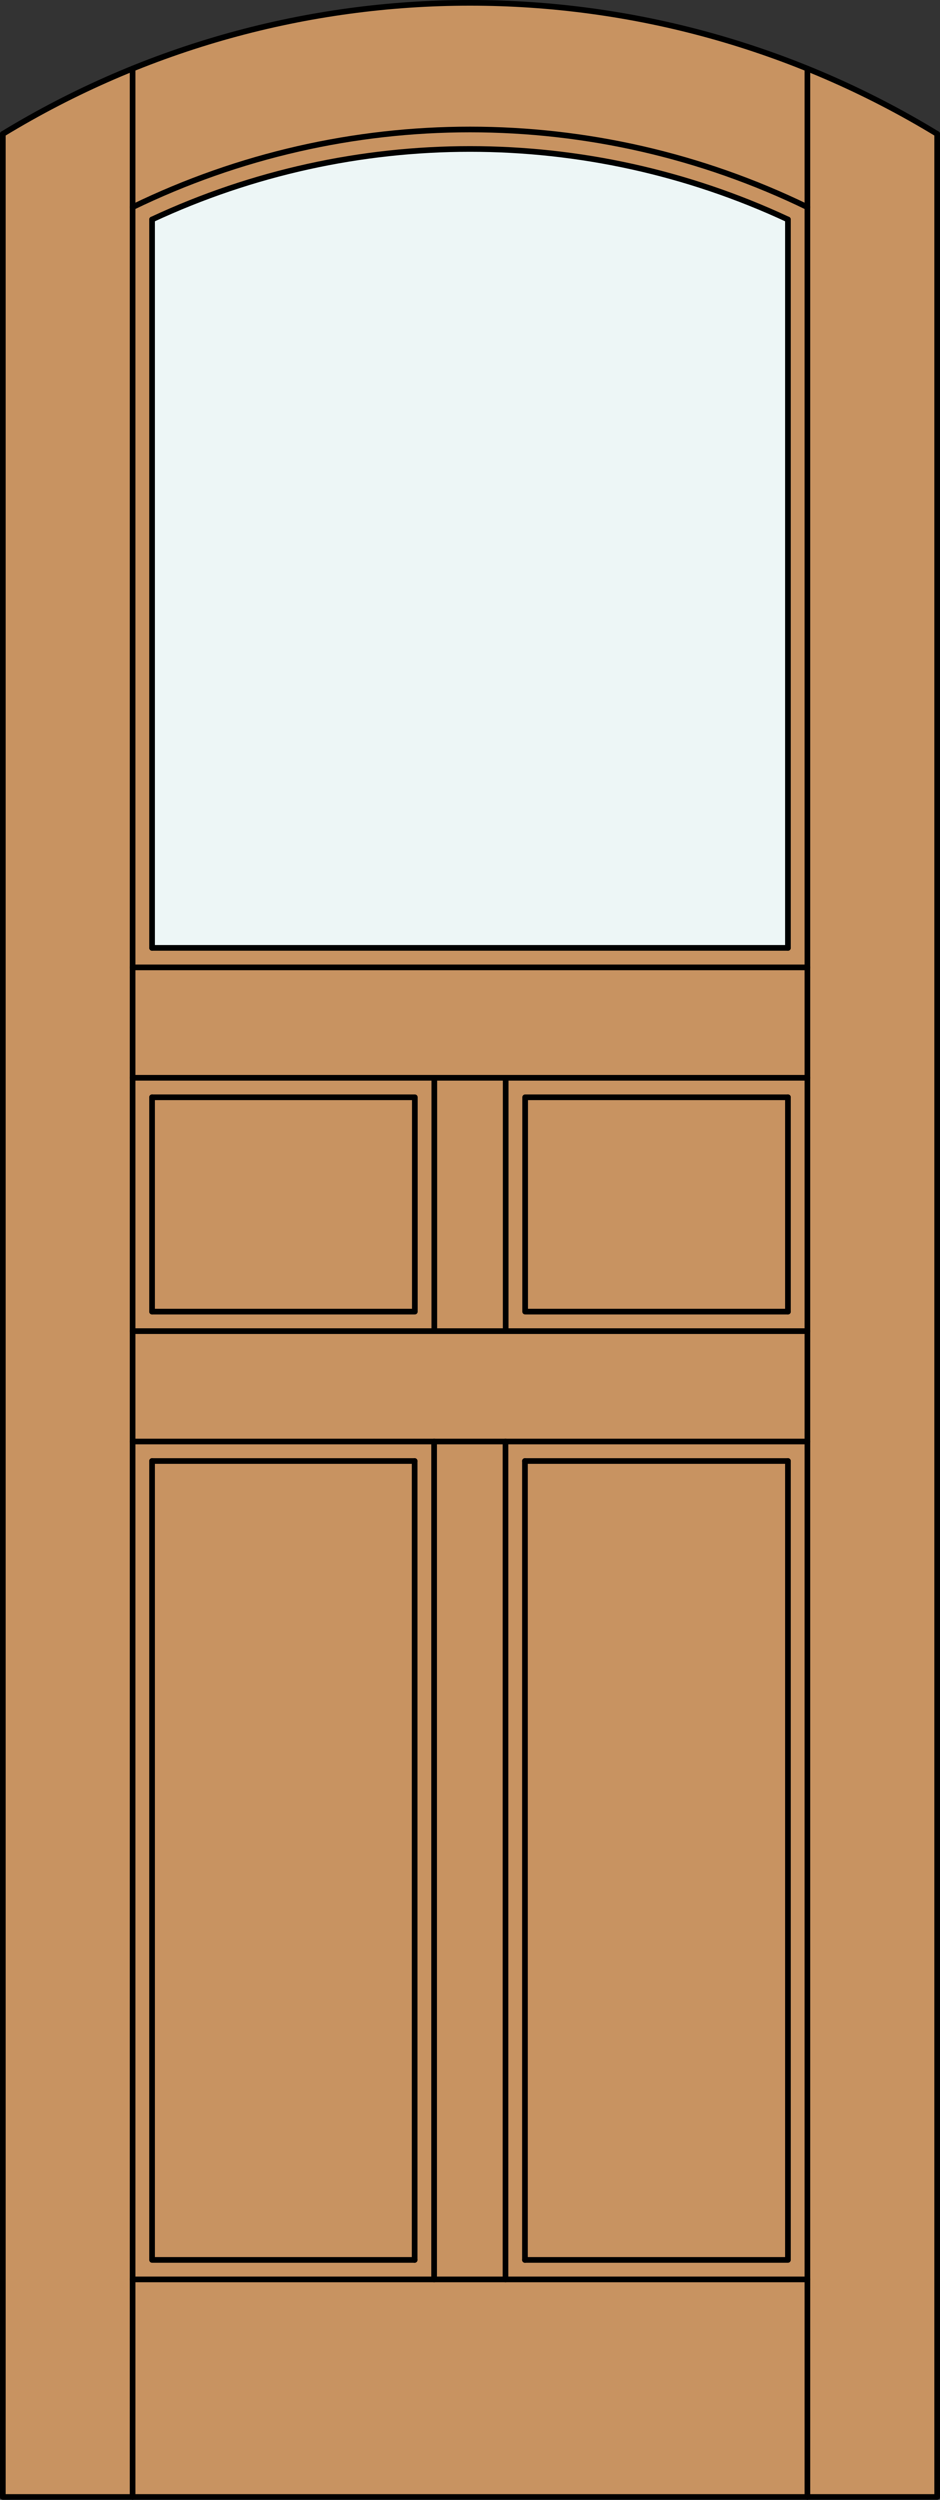
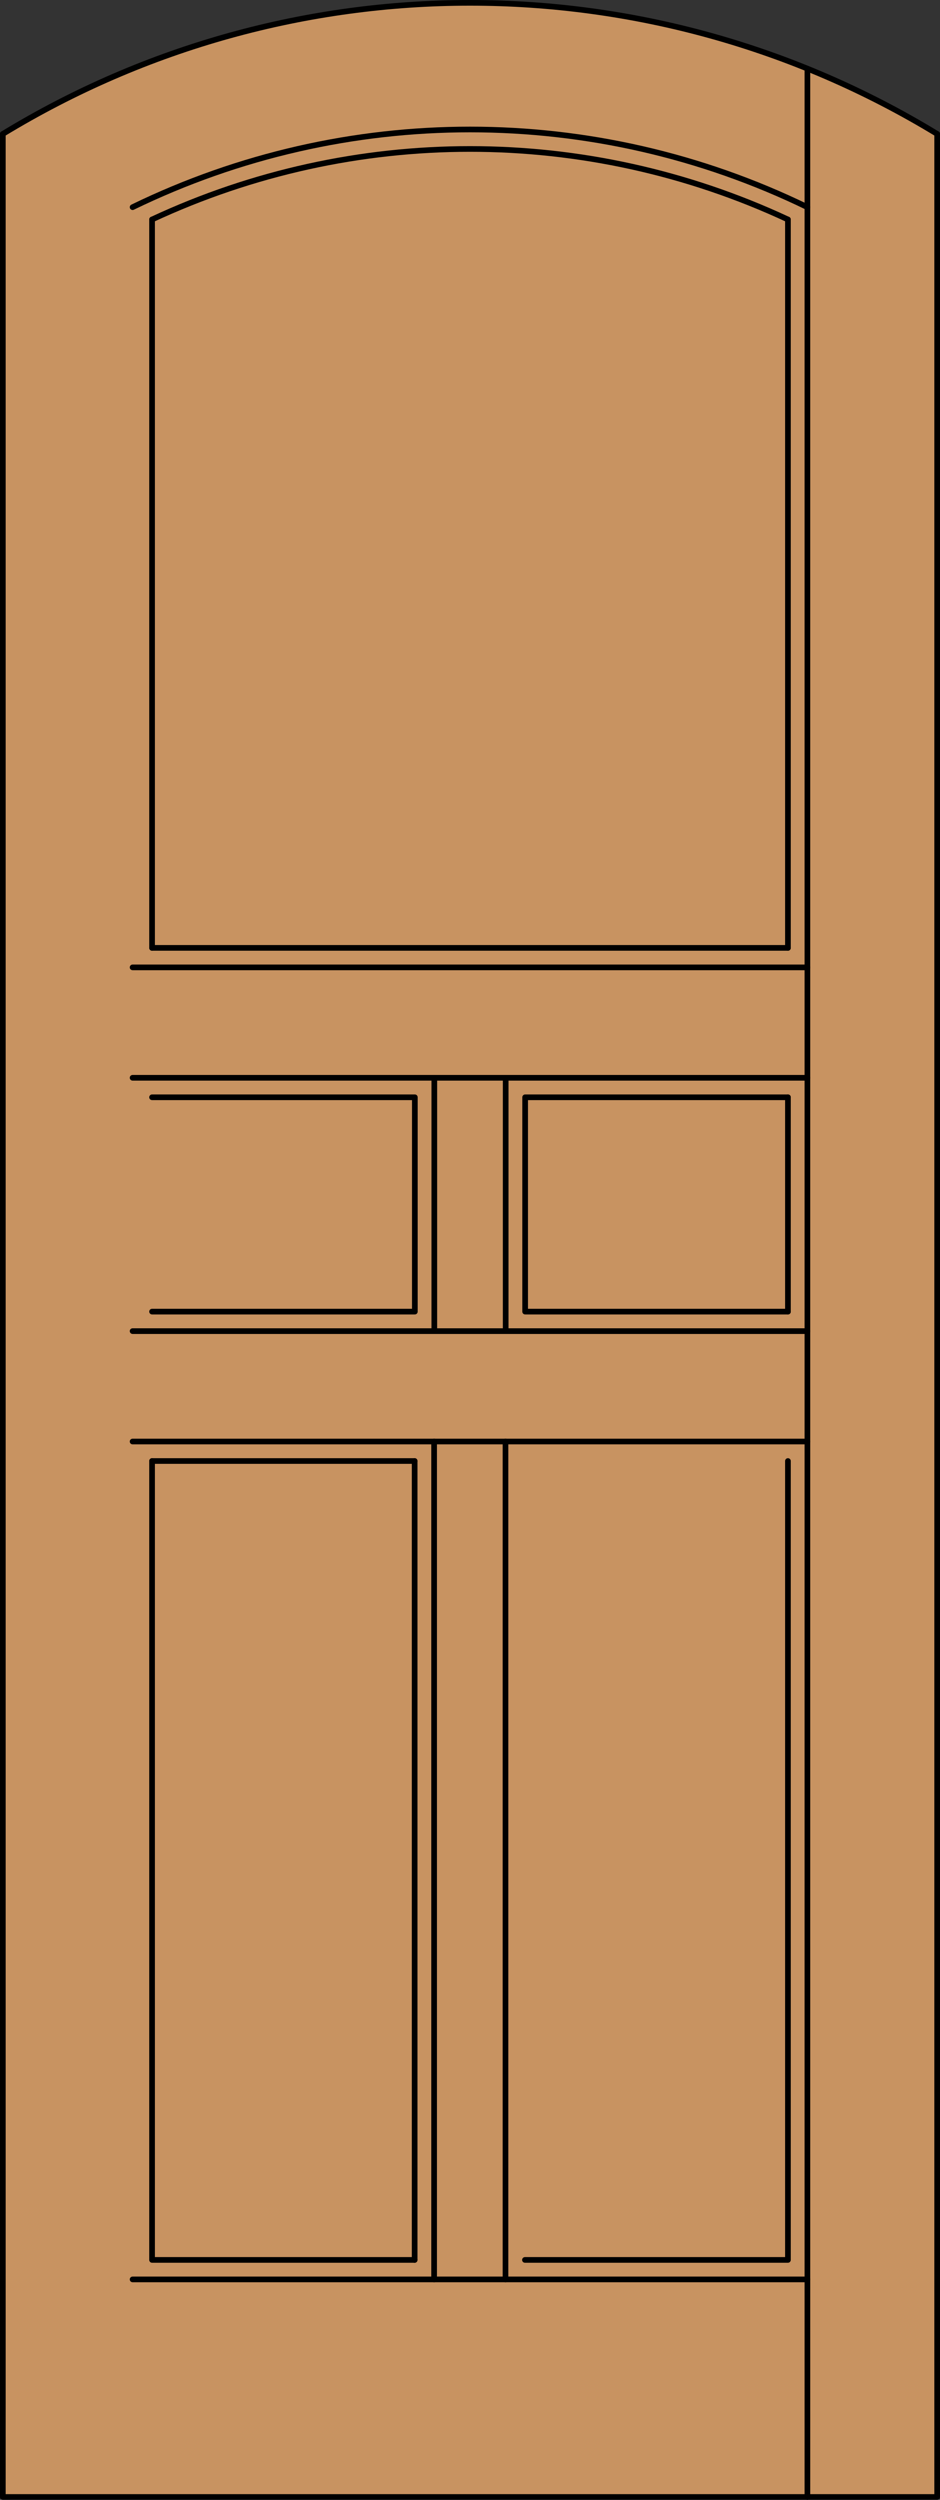
<svg xmlns="http://www.w3.org/2000/svg" version="1.1" x="0px" y="0px" width="83.012px" height="220.531px" viewBox="0 0 83.012 220.531" style="enable-background:new 0 0 83.012 220.531;" xml:space="preserve">
  <rect x="0" y="0" width="83.012" height="220.531" fill="#333333" stroke="none" />
  <style type="text/css">

	.st0{fill:#EDF6F6;}
	.st1{fill:#C89361;}
	.st2{fill:none;stroke:#000000;stroke-width:0.5;stroke-linecap:round;stroke-linejoin:round;}

</style>
  <g id="DOOR_FILL">
    <path class="st1" d="M0.25,11.816c25.342-15.422,57.17-15.422,82.512,0v208.465H0.25V11.816z" />
  </g>
  <g id="GLASS">
-     <path class="st0" d="M13.429,19.363c17.799-8.295,38.355-8.295,56.154,0v64.258H13.429V19.363z" />
+     <path class="st0" d="M13.429,19.363v64.258H13.429V19.363z" />
  </g>
  <g id="_x31_">
    <path class="st2" d="M82.762,11.816C57.42-3.605,25.592-3.605,0.25,11.816" />
    <path class="st2" d="M71.302,18.277c-18.813-9.139-40.779-9.139-59.592,0" />
    <path class="st2" d="M69.583,19.363c-17.799-8.295-38.355-8.295-56.154,0" />
    <polyline class="st2" points="0.25,11.816 0.25,220.281 82.762,220.281 82.762,11.816  " />
-     <line class="st2" x1="11.71" y1="220.281" x2="11.71" y2="6.056" />
    <line class="st2" x1="71.302" y1="220.281" x2="71.302" y2="6.056" />
    <line class="st2" x1="69.583" y1="19.363" x2="69.583" y2="83.621" />
    <line class="st2" x1="69.583" y1="96.8" x2="69.583" y2="115.709" />
    <polyline class="st2" points="69.583,128.889 69.583,199.367 46.359,199.367  " />
    <polyline class="st2" points="36.618,199.367 13.429,199.367 13.429,128.889  " />
-     <line class="st2" x1="13.429" y1="115.709" x2="13.429" y2="96.8" />
    <line class="st2" x1="13.429" y1="83.621" x2="13.429" y2="19.363" />
    <line class="st2" x1="71.302" y1="201.086" x2="11.71" y2="201.086" />
    <polyline class="st2" points="69.583,115.709 46.376,115.709 46.376,96.8 69.583,96.8  " />
    <line class="st2" x1="11.71" y1="117.429" x2="71.302" y2="117.429" />
-     <line class="st2" x1="69.583" y1="128.889" x2="46.359" y2="128.889" />
    <line class="st2" x1="36.618" y1="128.889" x2="13.429" y2="128.889" />
    <line class="st2" x1="38.354" y1="117.429" x2="38.354" y2="95.081" />
    <polyline class="st2" points="13.429,115.709 36.635,115.709 36.635,96.8 13.429,96.8  " />
    <line class="st2" x1="13.429" y1="83.621" x2="69.583" y2="83.621" />
    <line class="st2" x1="11.71" y1="95.081" x2="71.302" y2="95.081" />
    <line class="st2" x1="11.71" y1="85.34" x2="71.302" y2="85.34" />
    <line class="st2" x1="71.302" y1="127.169" x2="11.71" y2="127.169" />
    <line class="st2" x1="44.657" y1="117.429" x2="44.657" y2="95.081" />
    <line class="st2" x1="36.618" y1="199.367" x2="36.618" y2="128.889" />
    <line class="st2" x1="38.337" y1="201.086" x2="38.337" y2="127.169" />
-     <line class="st2" x1="46.359" y1="128.889" x2="46.359" y2="199.367" />
    <line class="st2" x1="44.64" y1="201.086" x2="44.64" y2="127.169" />
  </g>
  <g id="_x30_">
</g>
  <g id="Layer_1">
</g>
</svg>